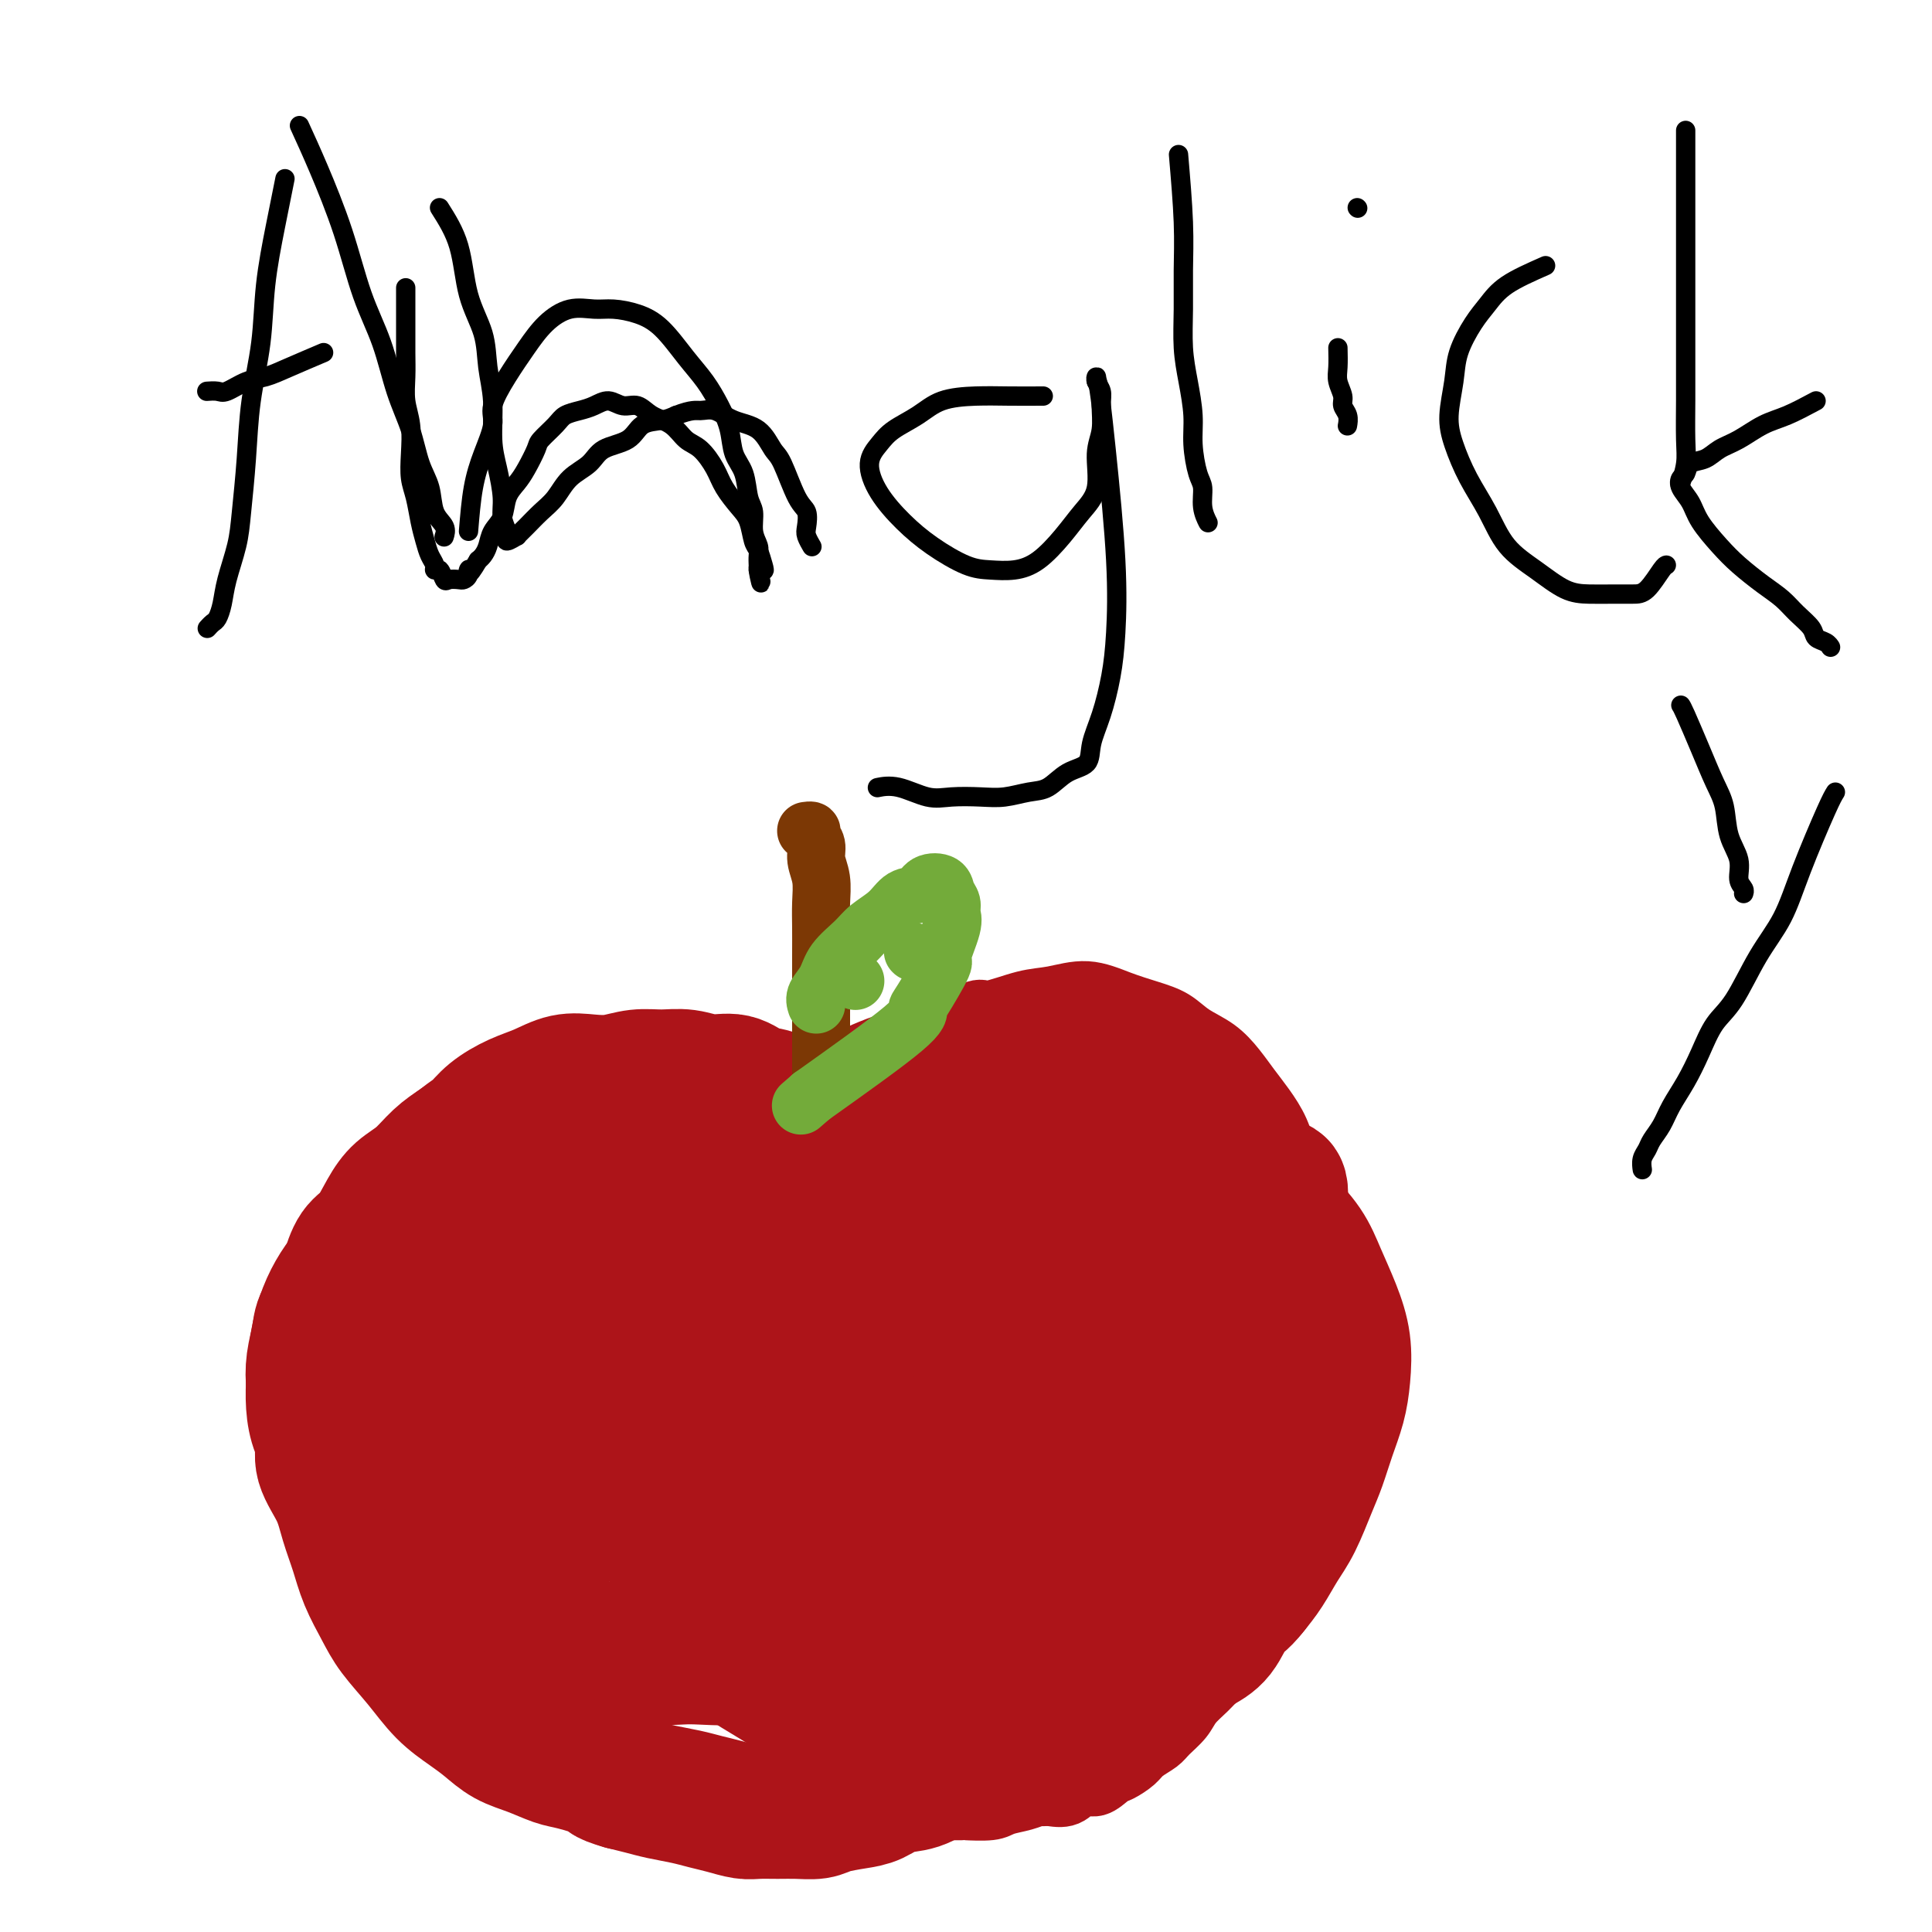
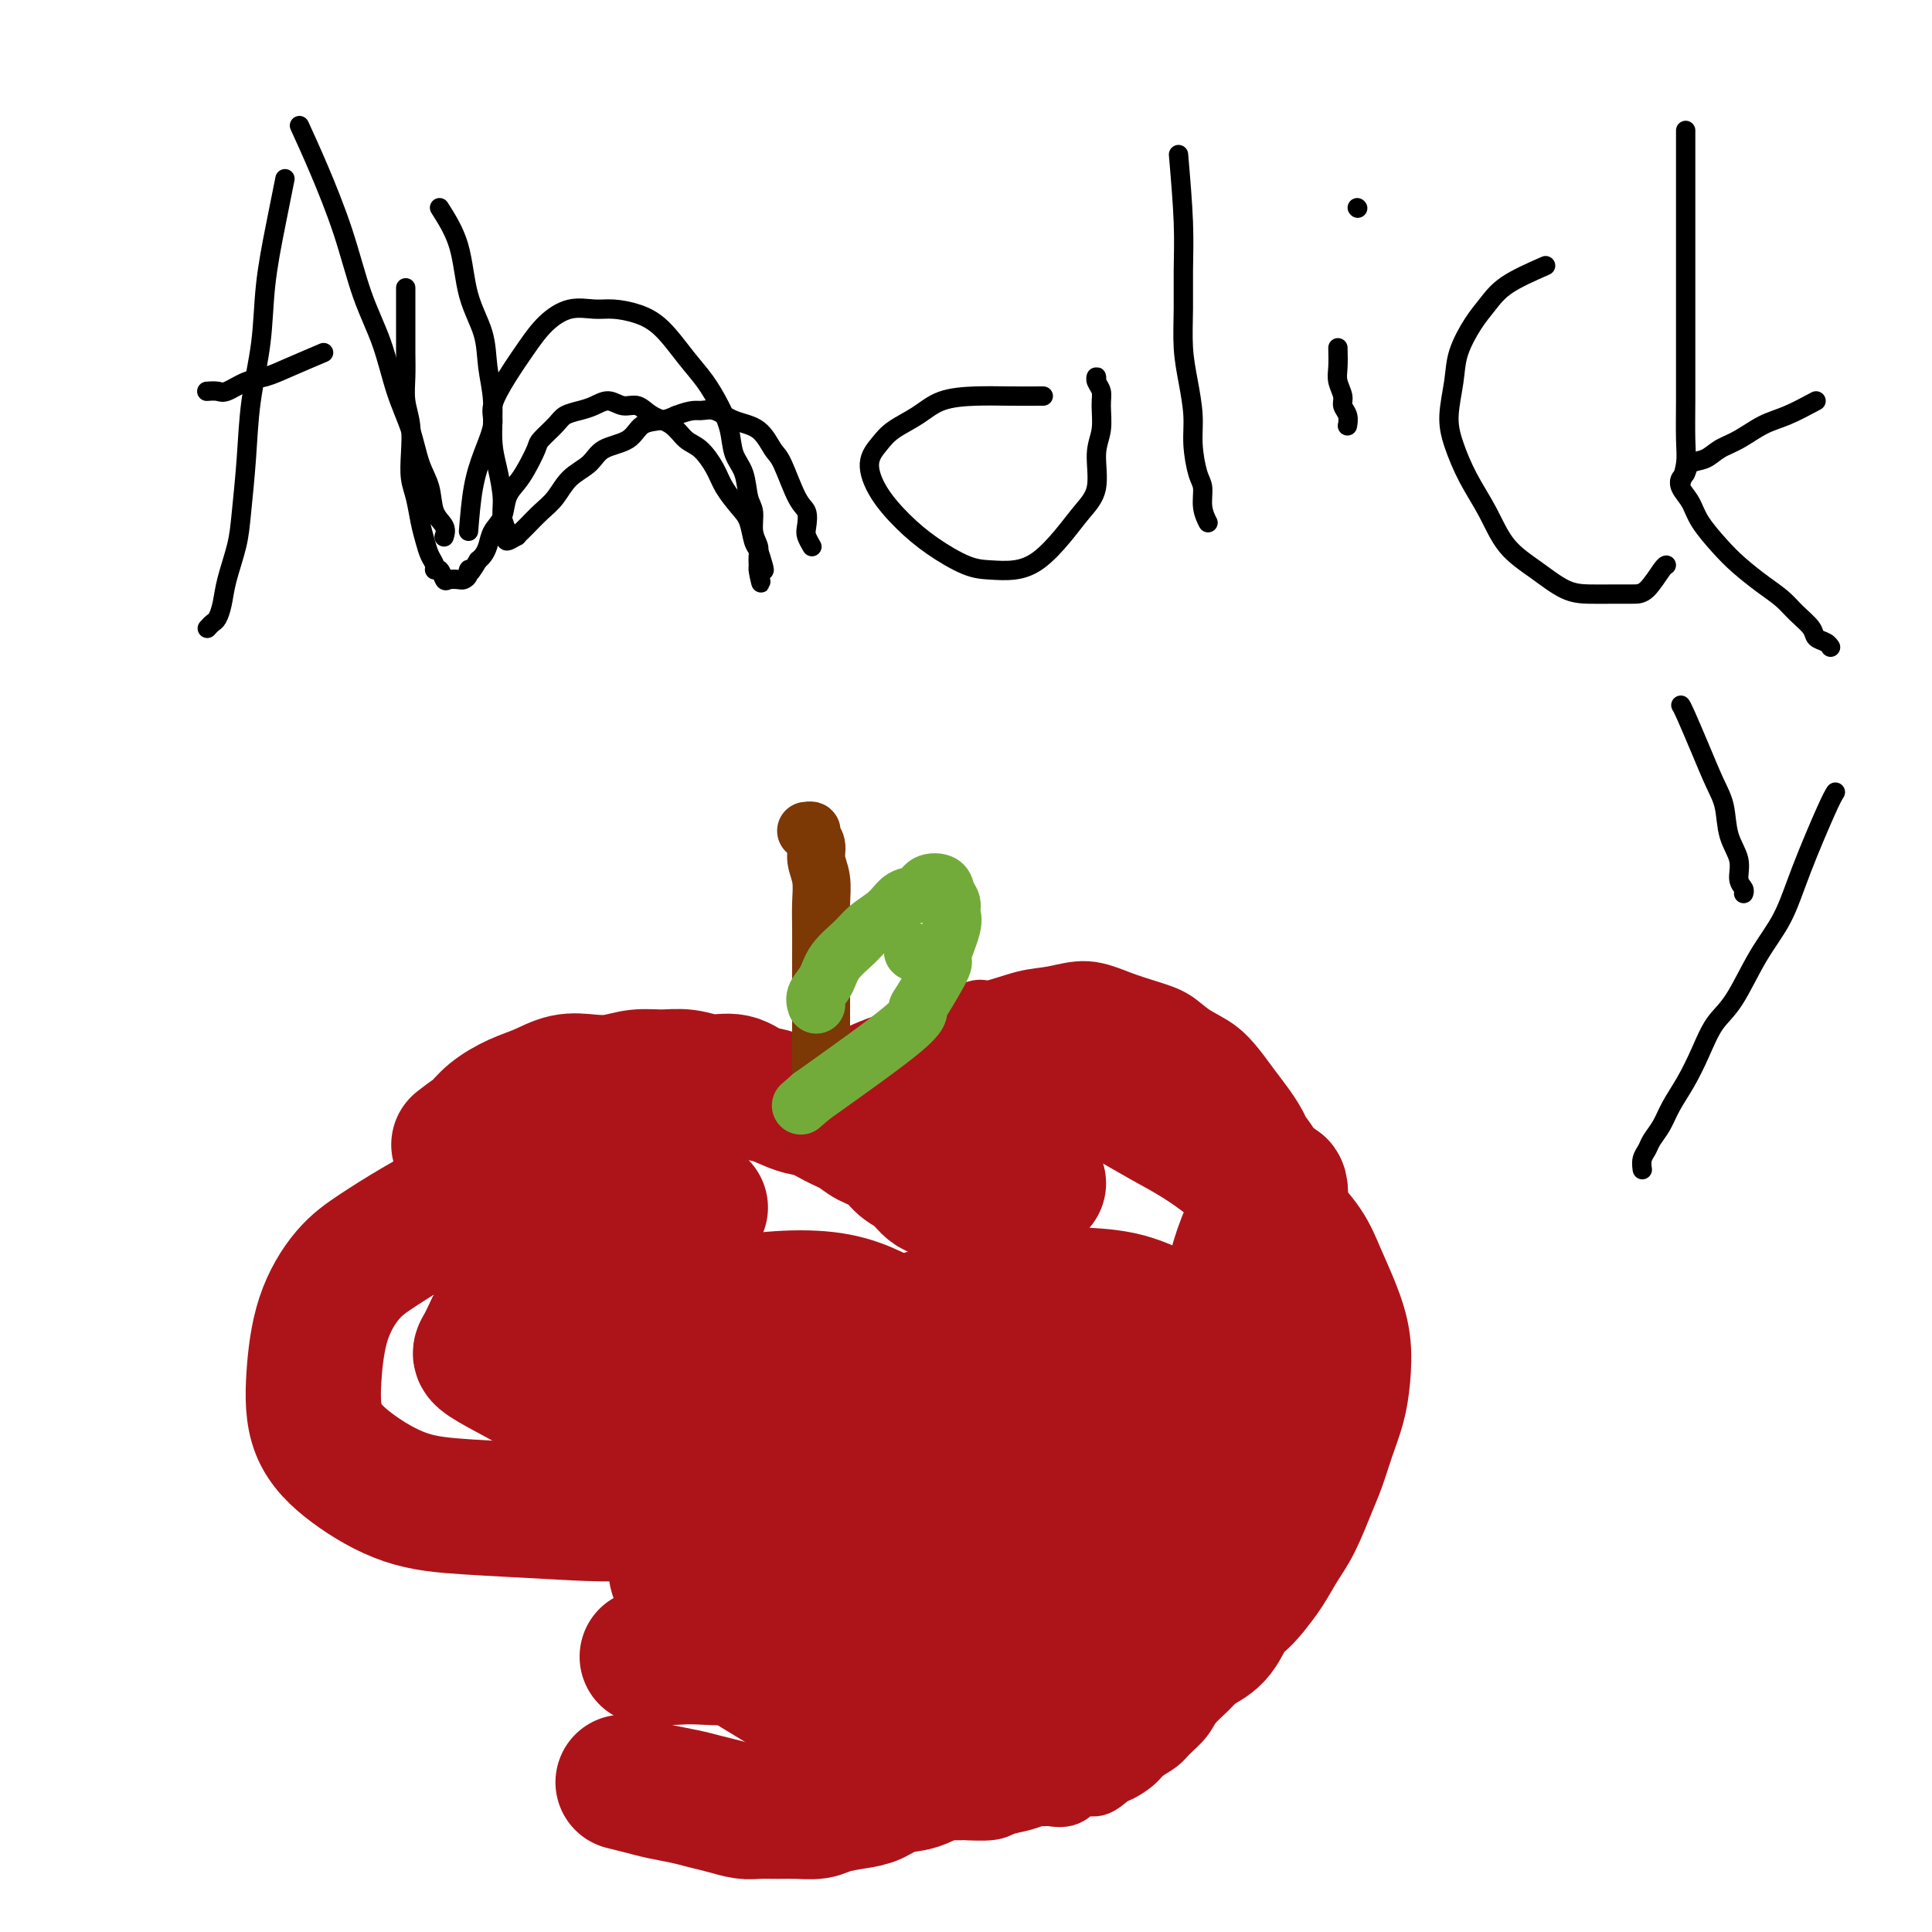
<svg xmlns="http://www.w3.org/2000/svg" viewBox="0 0 400 400" version="1.1">
  <g fill="none" stroke="#AD1419" stroke-width="12" stroke-linecap="round" stroke-linejoin="round">
-     <path d="M177,229c1.717,-2.082 3.434,-4.163 5,-6c1.566,-1.837 2.982,-3.429 5,-5c2.018,-1.571 4.640,-3.121 6,-4c1.360,-0.879 1.460,-1.085 3,-2c1.540,-0.915 4.521,-2.538 6,-3c1.479,-0.462 1.458,0.236 3,0c1.542,-0.236 4.648,-1.406 7,-2c2.352,-0.594 3.949,-0.613 6,-1c2.051,-0.387 4.557,-1.142 7,-1c2.443,0.142 4.824,1.181 7,2c2.176,0.819 4.147,1.419 6,2c1.853,0.581 3.588,1.145 5,2c1.412,0.855 2.503,2.002 4,3c1.497,0.998 3.402,1.847 5,3c1.598,1.153 2.889,2.608 4,4c1.111,1.392 2.044,2.719 3,4c0.956,1.281 1.937,2.517 3,4c1.063,1.483 2.210,3.214 3,5c0.790,1.786 1.225,3.628 2,5c0.775,1.372 1.892,2.274 3,5c1.108,2.726 2.209,7.278 3,10c0.791,2.722 1.274,3.616 2,5c0.726,1.384 1.695,3.257 2,5c0.305,1.743 -0.056,3.355 0,5c0.056,1.645 0.528,3.322 1,5" />
+     <path d="M177,229c1.717,-2.082 3.434,-4.163 5,-6c1.566,-1.837 2.982,-3.429 5,-5c2.018,-1.571 4.640,-3.121 6,-4c1.360,-0.879 1.460,-1.085 3,-2c1.540,-0.915 4.521,-2.538 6,-3c1.479,-0.462 1.458,0.236 3,0c1.542,-0.236 4.648,-1.406 7,-2c2.352,-0.594 3.949,-0.613 6,-1c2.051,-0.387 4.557,-1.142 7,-1c2.443,0.142 4.824,1.181 7,2c2.176,0.819 4.147,1.419 6,2c1.853,0.581 3.588,1.145 5,2c1.412,0.855 2.503,2.002 4,3c1.497,0.998 3.402,1.847 5,3c1.598,1.153 2.889,2.608 4,4c1.111,1.392 2.044,2.719 3,4c0.956,1.281 1.937,2.517 3,4c1.063,1.483 2.210,3.214 3,5c0.775,1.372 1.892,2.274 3,5c1.108,2.726 2.209,7.278 3,10c0.791,2.722 1.274,3.616 2,5c0.726,1.384 1.695,3.257 2,5c0.305,1.743 -0.056,3.355 0,5c0.056,1.645 0.528,3.322 1,5" />
    <path d="M278,274c2.226,7.437 1.291,6.029 1,6c-0.291,-0.029 0.063,1.321 0,4c-0.063,2.679 -0.542,6.688 -1,9c-0.458,2.312 -0.896,2.929 -1,4c-0.104,1.071 0.124,2.596 0,4c-0.124,1.404 -0.600,2.687 -1,4c-0.400,1.313 -0.722,2.657 -1,4c-0.278,1.343 -0.511,2.684 -1,4c-0.489,1.316 -1.233,2.605 -2,4c-0.767,1.395 -1.557,2.894 -2,4c-0.443,1.106 -0.540,1.820 -1,3c-0.460,1.180 -1.282,2.828 -2,4c-0.718,1.172 -1.332,1.868 -2,3c-0.668,1.132 -1.389,2.701 -2,4c-0.611,1.299 -1.111,2.329 -2,3c-0.889,0.671 -2.168,0.984 -3,2c-0.832,1.016 -1.219,2.736 -2,4c-0.781,1.264 -1.956,2.071 -3,3c-1.044,0.929 -1.955,1.978 -3,3c-1.045,1.022 -2.223,2.017 -3,3c-0.777,0.983 -1.151,1.954 -2,3c-0.849,1.046 -2.171,2.168 -3,3c-0.829,0.832 -1.166,1.373 -2,2c-0.834,0.627 -2.166,1.339 -3,2c-0.834,0.661 -1.171,1.271 -2,2c-0.829,0.729 -2.150,1.576 -3,2c-0.850,0.424 -1.231,0.426 -2,1c-0.769,0.574 -1.928,1.721 -3,2c-1.072,0.279 -2.058,-0.309 -3,0c-0.942,0.309 -1.841,1.517 -3,2c-1.159,0.483 -2.580,0.242 -4,0" />
    <path d="M217,372c-1.876,0.261 -1.565,-0.088 -2,0c-0.435,0.088 -1.617,0.612 -3,1c-1.383,0.388 -2.969,0.640 -4,1c-1.031,0.360 -1.507,0.829 -3,1c-1.493,0.171 -4.003,0.046 -5,0c-0.997,-0.046 -0.479,-0.012 -1,0c-0.521,0.012 -2.080,0.003 -3,0c-0.920,-0.003 -1.202,0.000 -2,0c-0.798,-0.000 -2.112,-0.004 -3,0c-0.888,0.004 -1.348,0.015 -2,0c-0.652,-0.015 -1.494,-0.056 -2,0c-0.506,0.056 -0.675,0.207 -1,0c-0.325,-0.207 -0.807,-0.774 -1,-1c-0.193,-0.226 -0.096,-0.113 0,0" />
  </g>
  <g fill="none" stroke="#AD1419" stroke-width="28" stroke-linecap="round" stroke-linejoin="round">
    <path d="M174,229c2.497,-1.350 4.995,-2.699 8,-4c3.005,-1.301 6.518,-2.553 10,-3c3.482,-0.447 6.932,-0.087 10,0c3.068,0.087 5.753,-0.098 8,0c2.247,0.098 4.055,0.478 7,1c2.945,0.522 7.028,1.184 10,2c2.972,0.816 4.832,1.784 7,3c2.168,1.216 4.644,2.680 7,4c2.356,1.320 4.591,2.498 7,4c2.409,1.502 4.990,3.330 7,5c2.010,1.670 3.448,3.183 5,5c1.552,1.817 3.218,3.940 5,6c1.782,2.060 3.679,4.058 5,6c1.321,1.942 2.064,3.827 3,6c0.936,2.173 2.063,4.635 3,7c0.937,2.365 1.685,4.635 2,7c0.315,2.365 0.199,4.825 0,7c-0.199,2.175 -0.479,4.066 -1,6c-0.521,1.934 -1.283,3.913 -2,6c-0.717,2.087 -1.388,4.284 -2,6c-0.612,1.716 -1.164,2.952 -2,5c-0.836,2.048 -1.956,4.910 -3,7c-1.044,2.090 -2.012,3.409 -3,5c-0.988,1.591 -1.997,3.455 -3,5c-1.003,1.545 -2.002,2.773 -3,4" />
    <path d="M259,329c-2.167,2.808 -3.086,2.829 -4,4c-0.914,1.171 -1.825,3.492 -3,5c-1.175,1.508 -2.614,2.204 -4,3c-1.386,0.796 -2.720,1.693 -4,3c-1.280,1.307 -2.508,3.025 -4,4c-1.492,0.975 -3.248,1.207 -5,2c-1.752,0.793 -3.500,2.148 -5,3c-1.500,0.852 -2.753,1.201 -4,2c-1.247,0.799 -2.487,2.048 -4,3c-1.513,0.952 -3.299,1.608 -5,2c-1.701,0.392 -3.318,0.520 -5,1c-1.682,0.480 -3.428,1.313 -5,2c-1.572,0.687 -2.969,1.230 -5,2c-2.031,0.770 -4.696,1.768 -6,2c-1.304,0.232 -1.246,-0.303 -2,0c-0.754,0.303 -2.320,1.443 -4,2c-1.680,0.557 -3.474,0.531 -5,1c-1.526,0.469 -2.785,1.432 -4,2c-1.215,0.568 -2.386,0.741 -4,1c-1.614,0.259 -3.671,0.605 -5,1c-1.329,0.395 -1.930,0.839 -3,1c-1.070,0.161 -2.610,0.040 -4,0c-1.390,-0.040 -2.630,0.000 -4,0c-1.370,-0.000 -2.872,-0.042 -4,0c-1.128,0.042 -1.883,0.166 -3,0c-1.117,-0.166 -2.595,-0.622 -4,-1c-1.405,-0.378 -2.738,-0.679 -4,-1c-1.262,-0.321 -2.452,-0.663 -4,-1c-1.548,-0.337 -3.455,-0.668 -5,-1c-1.545,-0.332 -2.727,-0.666 -4,-1c-1.273,-0.334 -2.636,-0.667 -4,-1" />
-     <path d="M129,369c-4.457,-1.269 -3.101,-1.441 -4,-2c-0.899,-0.559 -4.053,-1.504 -6,-2c-1.947,-0.496 -2.687,-0.544 -4,-1c-1.313,-0.456 -3.200,-1.320 -5,-2c-1.800,-0.680 -3.512,-1.177 -5,-2c-1.488,-0.823 -2.751,-1.973 -4,-3c-1.249,-1.027 -2.483,-1.932 -4,-3c-1.517,-1.068 -3.316,-2.300 -5,-4c-1.684,-1.700 -3.252,-3.867 -5,-6c-1.748,-2.133 -3.676,-4.232 -5,-6c-1.324,-1.768 -2.044,-3.206 -3,-5c-0.956,-1.794 -2.149,-3.946 -3,-6c-0.851,-2.054 -1.362,-4.010 -2,-6c-0.638,-1.990 -1.403,-4.012 -2,-6c-0.597,-1.988 -1.025,-3.941 -2,-6c-0.975,-2.059 -2.497,-4.223 -3,-6c-0.503,-1.777 0.012,-3.168 0,-5c-0.012,-1.832 -0.552,-4.107 -1,-6c-0.448,-1.893 -0.804,-3.404 -1,-5c-0.196,-1.596 -0.232,-3.275 0,-5c0.232,-1.725 0.733,-3.495 1,-5c0.267,-1.505 0.301,-2.747 1,-4c0.699,-1.253 2.063,-2.519 3,-4c0.937,-1.481 1.446,-3.176 2,-5c0.554,-1.824 1.151,-3.775 2,-5c0.849,-1.225 1.948,-1.724 3,-3c1.052,-1.276 2.055,-3.328 3,-5c0.945,-1.672 1.831,-2.964 3,-4c1.169,-1.036 2.623,-1.817 4,-3c1.377,-1.183 2.679,-2.766 4,-4c1.321,-1.234 2.660,-2.117 4,-3" />
    <path d="M95,237c2.644,-2.087 3.256,-2.304 4,-3c0.744,-0.696 1.622,-1.871 3,-3c1.378,-1.129 3.256,-2.210 5,-3c1.744,-0.790 3.354,-1.287 5,-2c1.646,-0.713 3.328,-1.641 5,-2c1.672,-0.359 3.335,-0.150 5,0c1.665,0.150 3.333,0.241 5,0c1.667,-0.241 3.334,-0.812 5,-1c1.666,-0.188 3.330,0.009 5,0c1.670,-0.009 3.344,-0.225 5,0c1.656,0.225 3.293,0.890 5,1c1.707,0.110 3.485,-0.336 5,0c1.515,0.336 2.768,1.455 4,2c1.232,0.545 2.445,0.516 4,1c1.555,0.484 3.454,1.481 5,2c1.546,0.519 2.738,0.561 4,1c1.262,0.439 2.592,1.277 4,2c1.408,0.723 2.894,1.333 4,2c1.106,0.667 1.832,1.391 3,2c1.168,0.609 2.777,1.103 4,2c1.223,0.897 2.061,2.195 3,3c0.939,0.805 1.980,1.115 3,2c1.020,0.885 2.021,2.343 3,3c0.979,0.657 1.938,0.513 3,1c1.062,0.487 2.227,1.606 3,2c0.773,0.394 1.155,0.064 2,0c0.845,-0.064 2.155,0.137 3,0c0.845,-0.137 1.227,-0.614 2,-1c0.773,-0.386 1.939,-0.681 3,-1c1.061,-0.319 2.017,-0.663 3,-1c0.983,-0.337 1.991,-0.669 3,-1" />
-     <path d="M215,245c3.371,-0.884 3.797,-1.093 5,-1c1.203,0.093 3.183,0.489 5,1c1.817,0.511 3.471,1.136 5,2c1.529,0.864 2.933,1.968 4,3c1.067,1.032 1.798,1.994 3,4c1.202,2.006 2.876,5.056 4,8c1.124,2.944 1.699,5.781 2,9c0.301,3.219 0.330,6.820 0,10c-0.330,3.180 -1.017,5.937 -2,9c-0.983,3.063 -2.260,6.430 -4,10c-1.740,3.570 -3.942,7.341 -7,11c-3.058,3.659 -6.974,7.205 -10,10c-3.026,2.795 -5.164,4.839 -9,7c-3.836,2.161 -9.372,4.441 -14,6c-4.628,1.559 -8.350,2.398 -12,3c-3.650,0.602 -7.228,0.966 -11,1c-3.772,0.034 -7.739,-0.261 -11,-1c-3.261,-0.739 -5.815,-1.920 -9,-4c-3.185,-2.080 -7.002,-5.058 -9,-8c-1.998,-2.942 -2.178,-5.849 -3,-9c-0.822,-3.151 -2.287,-6.546 0,-13c2.287,-6.454 8.327,-15.969 15,-22c6.673,-6.031 13.979,-8.580 20,-10c6.021,-1.420 10.756,-1.710 16,-1c5.244,0.710 10.995,2.422 16,4c5.005,1.578 9.263,3.023 13,5c3.737,1.977 6.955,4.486 10,7c3.045,2.514 5.919,5.035 8,7c2.081,1.965 3.368,3.375 4,5c0.632,1.625 0.609,3.464 0,5c-0.609,1.536 -1.805,2.768 -3,4" />
    <path d="M241,307c-0.216,1.834 0.745,1.918 -6,4c-6.745,2.082 -21.196,6.162 -28,8c-6.804,1.838 -5.962,1.434 -10,2c-4.038,0.566 -12.957,2.101 -20,2c-7.043,-0.101 -12.209,-1.840 -17,-3c-4.791,-1.160 -9.207,-1.742 -13,-3c-3.793,-1.258 -6.962,-3.193 -10,-5c-3.038,-1.807 -5.944,-3.484 -8,-6c-2.056,-2.516 -3.261,-5.869 -4,-9c-0.739,-3.131 -1.011,-6.040 0,-9c1.011,-2.960 3.305,-5.973 7,-9c3.695,-3.027 8.789,-6.069 16,-8c7.211,-1.931 16.538,-2.751 23,-2c6.462,0.751 10.059,3.074 14,5c3.941,1.926 8.225,3.455 12,5c3.775,1.545 7.042,3.106 10,5c2.958,1.894 5.609,4.120 8,6c2.391,1.880 4.522,3.413 6,5c1.478,1.587 2.302,3.227 3,5c0.698,1.773 1.268,3.677 0,5c-1.268,1.323 -4.376,2.063 -7,3c-2.624,0.937 -4.764,2.069 -11,2c-6.236,-0.069 -16.567,-1.341 -26,-2c-9.433,-0.659 -17.967,-0.707 -25,-2c-7.033,-1.293 -12.565,-3.831 -18,-6c-5.435,-2.169 -10.775,-3.969 -15,-6c-4.225,-2.031 -7.337,-4.293 -10,-6c-2.663,-1.707 -4.879,-2.860 -7,-4c-2.121,-1.140 -4.148,-2.269 -5,-3c-0.852,-0.731 -0.529,-1.066 0,-2c0.529,-0.934 1.265,-2.467 2,-4" />
    <path d="M102,275c1.169,-1.652 3.090,-2.782 8,-4c4.910,-1.218 12.808,-2.525 20,-3c7.192,-0.475 13.677,-0.120 23,1c9.323,1.120 21.484,3.004 27,4c5.516,0.996 4.386,1.105 6,2c1.614,0.895 5.971,2.578 9,4c3.029,1.422 4.730,2.585 6,4c1.270,1.415 2.109,3.084 4,4c1.891,0.916 4.833,1.080 0,4c-4.833,2.920 -17.442,8.597 -27,12c-9.558,3.403 -16.064,4.530 -23,6c-6.936,1.470 -14.302,3.281 -21,4c-6.698,0.719 -12.726,0.347 -19,0c-6.274,-0.347 -12.792,-0.667 -18,-1c-5.208,-0.333 -9.105,-0.679 -13,-2c-3.895,-1.321 -7.790,-3.616 -11,-6c-3.210,-2.384 -5.737,-4.856 -7,-8c-1.263,-3.144 -1.262,-6.958 -1,-11c0.262,-4.042 0.785,-8.311 2,-12c1.215,-3.689 3.123,-6.799 5,-9c1.877,-2.201 3.723,-3.493 6,-5c2.277,-1.507 4.984,-3.227 8,-5c3.016,-1.773 6.340,-3.597 9,-5c2.660,-1.403 4.655,-2.384 7,-3c2.345,-0.616 5.040,-0.867 8,-1c2.960,-0.133 6.185,-0.149 9,0c2.815,0.149 5.219,0.463 8,1c2.781,0.537 5.937,1.296 9,2c3.063,0.704 6.031,1.352 9,2" />
-     <path d="M145,250c6.576,0.940 5.516,0.789 7,1c1.484,0.211 5.513,0.785 8,1c2.487,0.215 3.431,0.073 5,0c1.569,-0.073 3.764,-0.076 6,0c2.236,0.076 4.513,0.232 6,0c1.487,-0.232 2.183,-0.853 3,-1c0.817,-0.147 1.754,0.179 2,0c0.246,-0.179 -0.200,-0.865 -1,-1c-0.800,-0.135 -1.954,0.279 -4,0c-2.046,-0.279 -4.985,-1.251 -10,-2c-5.015,-0.749 -12.108,-1.277 -19,-1c-6.892,0.277 -13.585,1.357 -19,2c-5.415,0.643 -9.552,0.850 -14,1c-4.448,0.150 -9.209,0.244 -13,1c-3.791,0.756 -6.614,2.173 -9,3c-2.386,0.827 -4.336,1.062 -6,2c-1.664,0.938 -3.042,2.579 -4,4c-0.958,1.421 -1.496,2.622 -2,4c-0.504,1.378 -0.974,2.935 -1,5c-0.026,2.065 0.393,4.639 1,7c0.607,2.361 1.403,4.508 2,7c0.597,2.492 0.994,5.327 2,8c1.006,2.673 2.621,5.183 4,8c1.379,2.817 2.522,5.942 4,9c1.478,3.058 3.290,6.048 5,9c1.710,2.952 3.318,5.866 5,8c1.682,2.134 3.437,3.489 5,5c1.563,1.511 2.934,3.178 5,5c2.066,1.822 4.825,3.798 7,5c2.175,1.202 3.764,1.629 6,2c2.236,0.371 5.118,0.685 8,1" />
    <path d="M134,343c3.717,0.425 6.010,-0.011 9,0c2.990,0.011 6.676,0.469 10,0c3.324,-0.469 6.285,-1.863 10,-3c3.715,-1.137 8.184,-2.015 12,-3c3.816,-0.985 6.980,-2.077 11,-4c4.020,-1.923 8.896,-4.677 14,-8c5.104,-3.323 10.437,-7.216 15,-11c4.563,-3.784 8.356,-7.459 13,-12c4.644,-4.541 10.140,-9.948 14,-14c3.860,-4.052 6.085,-6.750 8,-9c1.915,-2.250 3.522,-4.051 5,-6c1.478,-1.949 2.827,-4.046 4,-6c1.173,-1.954 2.169,-3.766 3,-6c0.831,-2.234 1.499,-4.890 2,-7c0.501,-2.110 0.837,-3.674 1,-5c0.163,-1.326 0.153,-2.415 0,-3c-0.153,-0.585 -0.449,-0.667 -1,0c-0.551,0.667 -1.358,2.082 -2,3c-0.642,0.918 -1.121,1.337 -2,3c-0.879,1.663 -2.159,4.568 -3,7c-0.841,2.432 -1.244,4.390 -3,10c-1.756,5.610 -4.866,14.871 -7,22c-2.134,7.129 -3.294,12.126 -5,17c-1.706,4.874 -3.959,9.626 -6,14c-2.041,4.374 -3.871,8.370 -6,12c-2.129,3.630 -4.558,6.893 -7,10c-2.442,3.107 -4.897,6.056 -8,8c-3.103,1.944 -6.852,2.882 -10,4c-3.148,1.118 -5.694,2.416 -9,3c-3.306,0.584 -7.373,0.452 -11,0c-3.627,-0.452 -6.813,-1.226 -10,-2" />
    <path d="M175,357c-4.942,-1.326 -6.796,-3.642 -10,-6c-3.204,-2.358 -7.759,-4.759 -11,-7c-3.241,-2.241 -5.167,-4.321 -7,-7c-1.833,-2.679 -3.572,-5.956 -5,-8c-1.428,-2.044 -2.545,-2.854 -2,-7c0.545,-4.146 2.753,-11.627 5,-16c2.247,-4.373 4.533,-5.638 7,-8c2.467,-2.362 5.114,-5.820 11,-10c5.886,-4.180 15.012,-9.080 21,-12c5.988,-2.920 8.837,-3.860 13,-5c4.163,-1.140 9.638,-2.482 14,-3c4.362,-0.518 7.611,-0.213 11,0c3.389,0.213 6.919,0.335 10,1c3.081,0.665 5.712,1.872 8,3c2.288,1.128 4.232,2.178 6,4c1.768,1.822 3.359,4.416 4,7c0.641,2.584 0.331,5.157 0,8c-0.331,2.843 -0.684,5.956 -3,10c-2.316,4.044 -6.597,9.018 -12,14c-5.403,4.982 -11.929,9.971 -18,13c-6.071,3.029 -11.687,4.097 -17,5c-5.313,0.903 -10.323,1.640 -15,2c-4.677,0.360 -9.022,0.345 -13,0c-3.978,-0.345 -7.589,-1.018 -11,-2c-3.411,-0.982 -6.623,-2.273 -9,-3c-2.377,-0.727 -3.920,-0.890 -5,-2c-1.080,-1.110 -1.695,-3.168 -2,-5c-0.305,-1.832 -0.298,-3.440 0,-5c0.298,-1.560 0.888,-3.074 3,-5c2.112,-1.926 5.746,-4.265 9,-6c3.254,-1.735 6.127,-2.868 9,-4" />
    <path d="M166,303c4.414,-2.161 6.448,-2.562 11,-3c4.552,-0.438 11.623,-0.911 15,-1c3.377,-0.089 3.060,0.208 5,1c1.940,0.792 6.139,2.080 9,3c2.861,0.920 4.385,1.473 6,2c1.615,0.527 3.319,1.026 5,2c1.681,0.974 3.337,2.421 4,3c0.663,0.579 0.331,0.289 0,0" />
  </g>
  <g fill="none" stroke="#7C3805" stroke-width="12" stroke-linecap="round" stroke-linejoin="round">
    <path d="M170,222c-0.000,-2.821 -0.000,-5.643 0,-8c0.000,-2.357 0.001,-4.251 0,-7c-0.001,-2.749 -0.004,-6.353 0,-9c0.004,-2.647 0.016,-4.337 0,-6c-0.016,-1.663 -0.061,-3.300 0,-5c0.061,-1.700 0.228,-3.465 0,-5c-0.228,-1.535 -0.849,-2.842 -1,-4c-0.151,-1.158 0.170,-2.167 0,-3c-0.170,-0.833 -0.830,-1.491 -1,-2c-0.170,-0.509 0.150,-0.868 0,-1c-0.150,-0.132 -0.771,-0.035 -1,0c-0.229,0.035 -0.065,0.010 0,0c0.065,-0.010 0.033,-0.005 0,0" />
  </g>
  <g fill="none" stroke="#73AB3A" stroke-width="12" stroke-linecap="round" stroke-linejoin="round">
    <path d="M169,208c-0.194,-0.600 -0.388,-1.199 0,-2c0.388,-0.801 1.356,-1.803 2,-3c0.644,-1.197 0.962,-2.591 2,-4c1.038,-1.409 2.796,-2.835 4,-4c1.204,-1.165 1.854,-2.071 3,-3c1.146,-0.929 2.787,-1.883 4,-3c1.213,-1.117 1.998,-2.399 3,-3c1.002,-0.601 2.220,-0.523 3,-1c0.780,-0.477 1.123,-1.509 2,-2c0.877,-0.491 2.290,-0.442 3,0c0.710,0.442 0.718,1.275 1,2c0.282,0.725 0.840,1.340 1,2c0.160,0.660 -0.076,1.364 0,2c0.076,0.636 0.464,1.202 0,3c-0.464,1.798 -1.782,4.826 -2,6c-0.218,1.174 0.663,0.494 0,2c-0.663,1.506 -2.868,5.197 -4,7c-1.132,1.803 -1.189,1.716 -1,2c0.189,0.284 0.626,0.938 -3,4c-3.626,3.062 -11.313,8.531 -19,14" />
    <path d="M168,227c-3.833,3.333 -1.917,1.667 0,0" />
    <path d="M189,197c0.000,0.000 0.100,0.100 0.1,0.1" />
-     <path d="M177,203c0.000,0.000 0.100,0.100 0.1,0.1" />
  </g>
  <g fill="none" stroke="#000000" stroke-width="4" stroke-linecap="round" stroke-linejoin="round">
    <path d="M59,37c-0.635,3.155 -1.269,6.309 -2,10c-0.731,3.691 -1.558,7.917 -2,12c-0.442,4.083 -0.499,8.021 -1,12c-0.501,3.979 -1.448,7.999 -2,12c-0.552,4.001 -0.711,7.984 -1,12c-0.289,4.016 -0.707,8.064 -1,11c-0.293,2.936 -0.459,4.761 -1,7c-0.541,2.239 -1.455,4.891 -2,7c-0.545,2.109 -0.721,3.676 -1,5c-0.279,1.324 -0.663,2.407 -1,3c-0.337,0.593 -0.629,0.698 -1,1c-0.371,0.302 -0.820,0.801 -1,1c-0.180,0.199 -0.090,0.100 0,0" />
    <path d="M62,26c1.218,2.663 2.436,5.326 4,9c1.564,3.674 3.472,8.360 5,13c1.528,4.640 2.674,9.234 4,13c1.326,3.766 2.832,6.704 4,10c1.168,3.296 1.999,6.948 3,10c1.001,3.052 2.171,5.503 3,8c0.829,2.497 1.318,5.041 2,7c0.682,1.959 1.556,3.334 2,5c0.444,1.666 0.459,3.622 1,5c0.541,1.378 1.607,2.179 2,3c0.393,0.821 0.112,1.663 0,2c-0.112,0.337 -0.056,0.168 0,0" />
    <path d="M67,73c-2.484,1.056 -4.969,2.111 -7,3c-2.031,0.889 -3.609,1.611 -5,2c-1.391,0.389 -2.594,0.444 -4,1c-1.406,0.556 -3.016,1.613 -4,2c-0.984,0.387 -1.342,0.104 -2,0c-0.658,-0.104 -1.617,-0.030 -2,0c-0.383,0.030 -0.192,0.015 0,0" />
    <path d="M91,43c1.549,2.446 3.099,4.892 4,8c0.901,3.108 1.155,6.879 2,10c0.845,3.121 2.282,5.592 3,8c0.718,2.408 0.718,4.752 1,7c0.282,2.248 0.845,4.401 1,7c0.155,2.599 -0.098,5.646 0,8c0.098,2.354 0.549,4.017 1,6c0.451,1.983 0.903,4.288 1,6c0.097,1.712 -0.162,2.833 0,4c0.162,1.167 0.746,2.381 1,3c0.254,0.619 0.178,0.644 0,1c-0.178,0.356 -0.459,1.043 0,1c0.459,-0.043 1.659,-0.814 2,-1c0.341,-0.186 -0.178,0.214 0,0c0.178,-0.214 1.052,-1.043 2,-2c0.948,-0.957 1.970,-2.042 3,-3c1.030,-0.958 2.068,-1.788 3,-3c0.932,-1.212 1.756,-2.804 3,-4c1.244,-1.196 2.906,-1.994 4,-3c1.094,-1.006 1.619,-2.220 3,-3c1.381,-0.780 3.618,-1.127 5,-2c1.382,-0.873 1.911,-2.274 3,-3c1.089,-0.726 2.740,-0.779 4,-1c1.260,-0.221 2.130,-0.611 3,-1" />
    <path d="M140,86c3.317,-1.281 4.110,-0.985 5,-1c0.890,-0.015 1.875,-0.343 3,0c1.125,0.343 2.388,1.356 4,2c1.612,0.644 3.574,0.920 5,2c1.426,1.080 2.316,2.965 3,4c0.684,1.035 1.163,1.221 2,3c0.837,1.779 2.032,5.150 3,7c0.968,1.850 1.709,2.181 2,3c0.291,0.819 0.130,2.128 0,3c-0.130,0.872 -0.231,1.306 0,2c0.231,0.694 0.793,1.648 1,2c0.207,0.352 0.059,0.100 0,0c-0.059,-0.100 -0.030,-0.050 0,0" />
    <path d="M97,110c0.262,-3.171 0.523,-6.342 1,-9c0.477,-2.658 1.169,-4.804 2,-7c0.831,-2.196 1.799,-4.443 2,-6c0.201,-1.557 -0.366,-2.425 0,-4c0.366,-1.575 1.665,-3.858 3,-6c1.335,-2.142 2.705,-4.144 4,-6c1.295,-1.856 2.516,-3.567 4,-5c1.484,-1.433 3.232,-2.588 5,-3c1.768,-0.412 3.557,-0.081 5,0c1.443,0.081 2.539,-0.086 4,0c1.461,0.086 3.287,0.427 5,1c1.713,0.573 3.314,1.380 5,3c1.686,1.620 3.459,4.054 5,6c1.541,1.946 2.851,3.404 4,5c1.149,1.596 2.139,3.330 3,5c0.861,1.670 1.594,3.275 2,5c0.406,1.725 0.486,3.571 1,5c0.514,1.429 1.462,2.441 2,4c0.538,1.559 0.666,3.663 1,5c0.334,1.337 0.874,1.906 1,3c0.126,1.094 -0.162,2.713 0,4c0.162,1.287 0.775,2.242 1,3c0.225,0.758 0.060,1.319 0,2c-0.060,0.681 -0.017,1.480 0,2c0.017,0.520 0.009,0.760 0,1" />
    <path d="M157,118c1.180,5.255 0.131,1.394 0,0c-0.131,-1.394 0.656,-0.320 1,0c0.344,0.320 0.245,-0.115 0,-1c-0.245,-0.885 -0.636,-2.221 -1,-3c-0.364,-0.779 -0.702,-1.001 -1,-2c-0.298,-0.999 -0.558,-2.775 -1,-4c-0.442,-1.225 -1.066,-1.899 -2,-3c-0.934,-1.101 -2.177,-2.631 -3,-4c-0.823,-1.369 -1.224,-2.579 -2,-4c-0.776,-1.421 -1.926,-3.054 -3,-4c-1.074,-0.946 -2.072,-1.205 -3,-2c-0.928,-0.795 -1.784,-2.127 -3,-3c-1.216,-0.873 -2.790,-1.289 -4,-2c-1.210,-0.711 -2.056,-1.718 -3,-2c-0.944,-0.282 -1.986,0.162 -3,0c-1.014,-0.162 -1.999,-0.928 -3,-1c-1.001,-0.072 -2.016,0.551 -3,1c-0.984,0.449 -1.936,0.723 -3,1c-1.064,0.277 -2.238,0.556 -3,1c-0.762,0.444 -1.110,1.053 -2,2c-0.890,0.947 -2.323,2.234 -3,3c-0.677,0.766 -0.600,1.013 -1,2c-0.400,0.987 -1.277,2.714 -2,4c-0.723,1.286 -1.293,2.130 -2,3c-0.707,0.870 -1.551,1.767 -2,3c-0.449,1.233 -0.501,2.803 -1,4c-0.499,1.197 -1.443,2.022 -2,3c-0.557,0.978 -0.727,2.109 -1,3c-0.273,0.891 -0.649,1.540 -1,2c-0.351,0.460 -0.675,0.730 -1,1" />
    <path d="M99,116c-2.478,4.276 -2.173,2.466 -2,2c0.173,-0.466 0.215,0.413 0,1c-0.215,0.587 -0.687,0.882 -1,1c-0.313,0.118 -0.466,0.061 -1,0c-0.534,-0.061 -1.449,-0.124 -2,0c-0.551,0.124 -0.739,0.434 -1,0c-0.261,-0.434 -0.595,-1.613 -1,-2c-0.405,-0.387 -0.882,0.019 -1,0c-0.118,-0.019 0.123,-0.462 0,-1c-0.123,-0.538 -0.611,-1.171 -1,-2c-0.389,-0.829 -0.679,-1.854 -1,-3c-0.321,-1.146 -0.673,-2.413 -1,-4c-0.327,-1.587 -0.627,-3.494 -1,-5c-0.373,-1.506 -0.818,-2.611 -1,-4c-0.182,-1.389 -0.101,-3.063 0,-5c0.101,-1.937 0.223,-4.139 0,-6c-0.223,-1.861 -0.792,-3.382 -1,-5c-0.208,-1.618 -0.056,-3.334 0,-5c0.056,-1.666 0.015,-3.281 0,-5c-0.015,-1.719 -0.004,-3.543 0,-5c0.004,-1.457 0.001,-2.546 0,-4c-0.001,-1.454 -0.000,-3.273 0,-4c0.000,-0.727 0.000,-0.364 0,0" />
    <path d="M216,82c-2.347,0.011 -4.694,0.022 -7,0c-2.306,-0.022 -4.571,-0.078 -7,0c-2.429,0.078 -5.024,0.290 -7,1c-1.976,0.710 -3.335,1.917 -5,3c-1.665,1.083 -3.637,2.042 -5,3c-1.363,0.958 -2.118,1.914 -3,3c-0.882,1.086 -1.892,2.301 -2,4c-0.108,1.699 0.686,3.881 2,6c1.314,2.119 3.148,4.177 5,6c1.852,1.823 3.723,3.413 6,5c2.277,1.587 4.962,3.171 7,4c2.038,0.829 3.430,0.904 5,1c1.570,0.096 3.318,0.213 5,0c1.682,-0.213 3.297,-0.755 5,-2c1.703,-1.245 3.493,-3.192 5,-5c1.507,-1.808 2.729,-3.478 4,-5c1.271,-1.522 2.590,-2.897 3,-5c0.410,-2.103 -0.090,-4.934 0,-7c0.090,-2.066 0.770,-3.367 1,-5c0.230,-1.633 0.009,-3.598 0,-5c-0.009,-1.402 0.193,-2.242 0,-3c-0.193,-0.758 -0.783,-1.435 -1,-2c-0.217,-0.565 -0.062,-1.019 0,-1c0.062,0.019 0.031,0.509 0,1" />
-     <path d="M227,79c0.334,-1.416 1.170,6.045 2,14c0.830,7.955 1.655,16.406 2,23c0.345,6.594 0.211,11.332 0,15c-0.211,3.668 -0.499,6.266 -1,9c-0.501,2.734 -1.214,5.605 -2,8c-0.786,2.395 -1.643,4.315 -2,6c-0.357,1.685 -0.212,3.135 -1,4c-0.788,0.865 -2.508,1.146 -4,2c-1.492,0.854 -2.755,2.281 -4,3c-1.245,0.719 -2.473,0.731 -4,1c-1.527,0.269 -3.352,0.797 -5,1c-1.648,0.203 -3.118,0.083 -5,0c-1.882,-0.083 -4.176,-0.127 -6,0c-1.824,0.127 -3.180,0.426 -5,0c-1.820,-0.426 -4.105,-1.576 -6,-2c-1.895,-0.424 -3.398,-0.121 -4,0c-0.602,0.121 -0.301,0.061 0,0" />
    <path d="M244,32c0.424,4.974 0.848,9.948 1,14c0.152,4.052 0.030,7.181 0,10c-0.030,2.819 0.030,5.329 0,8c-0.030,2.671 -0.149,5.503 0,8c0.149,2.497 0.566,4.659 1,7c0.434,2.341 0.886,4.860 1,7c0.114,2.140 -0.109,3.902 0,6c0.109,2.098 0.551,4.534 1,6c0.449,1.466 0.905,1.962 1,3c0.095,1.038 -0.170,2.618 0,4c0.170,1.382 0.777,2.564 1,3c0.223,0.436 0.064,0.124 0,0c-0.064,-0.124 -0.032,-0.062 0,0" />
    <path d="M277,72c0.033,1.429 0.065,2.858 0,4c-0.065,1.142 -0.228,1.998 0,3c0.228,1.002 0.846,2.150 1,3c0.154,0.850 -0.154,1.403 0,2c0.154,0.597 0.772,1.238 1,2c0.228,0.762 0.065,1.646 0,2c-0.065,0.354 -0.033,0.177 0,0" />
    <path d="M281,43c0.000,0.000 0.100,0.100 0.1,0.1" />
    <path d="M320,55c-2.996,1.320 -5.993,2.640 -8,4c-2.007,1.360 -3.025,2.761 -4,4c-0.975,1.239 -1.906,2.317 -3,4c-1.094,1.683 -2.352,3.971 -3,6c-0.648,2.029 -0.687,3.800 -1,6c-0.313,2.200 -0.900,4.829 -1,7c-0.100,2.171 0.288,3.885 1,6c0.712,2.115 1.747,4.629 3,7c1.253,2.371 2.725,4.597 4,7c1.275,2.403 2.353,4.984 4,7c1.647,2.016 3.862,3.468 6,5c2.138,1.532 4.199,3.142 6,4c1.801,0.858 3.340,0.962 5,1c1.660,0.038 3.440,0.010 5,0c1.560,-0.010 2.902,-0.003 4,0c1.098,0.003 1.954,0.001 3,-1c1.046,-1.001 2.282,-3.000 3,-4c0.718,-1.000 0.920,-1.000 1,-1c0.080,-0.000 0.040,-0.000 0,0" />
    <path d="M349,27c-0.000,0.979 -0.000,1.958 0,5c0.000,3.042 0.000,8.147 0,14c-0.000,5.853 -0.000,12.452 0,16c0.000,3.548 0.001,4.044 0,6c-0.001,1.956 -0.004,5.372 0,8c0.004,2.628 0.015,4.467 0,7c-0.015,2.533 -0.056,5.762 0,8c0.056,2.238 0.207,3.487 0,5c-0.207,1.513 -0.774,3.289 -1,4c-0.226,0.711 -0.113,0.355 0,0" />
    <path d="M376,83c-2.094,1.120 -4.188,2.241 -6,3c-1.812,0.759 -3.344,1.158 -5,2c-1.656,0.842 -3.438,2.127 -5,3c-1.562,0.873 -2.905,1.332 -4,2c-1.095,0.668 -1.941,1.543 -3,2c-1.059,0.457 -2.330,0.495 -3,1c-0.670,0.505 -0.739,1.477 -1,2c-0.261,0.523 -0.713,0.597 -1,1c-0.287,0.403 -0.410,1.135 0,2c0.410,0.865 1.351,1.862 2,3c0.649,1.138 1.006,2.415 2,4c0.994,1.585 2.625,3.477 4,5c1.375,1.523 2.495,2.677 4,4c1.505,1.323 3.396,2.817 5,4c1.604,1.183 2.920,2.057 4,3c1.080,0.943 1.925,1.955 3,3c1.075,1.045 2.379,2.123 3,3c0.621,0.877 0.558,1.555 1,2c0.442,0.445 1.388,0.658 2,1c0.612,0.342 0.889,0.812 1,1c0.111,0.188 0.055,0.094 0,0" />
    <path d="M348,146c0.159,0.235 0.317,0.470 1,2c0.683,1.530 1.889,4.355 3,7c1.111,2.645 2.125,5.111 3,7c0.875,1.889 1.611,3.203 2,5c0.389,1.797 0.430,4.079 1,6c0.570,1.921 1.669,3.482 2,5c0.331,1.518 -0.107,2.995 0,4c0.107,1.005 0.760,1.540 1,2c0.240,0.460 0.069,0.846 0,1c-0.069,0.154 -0.034,0.077 0,0" />
    <path d="M380,164c-0.369,0.587 -0.737,1.175 -2,4c-1.263,2.825 -3.419,7.888 -5,12c-1.581,4.112 -2.587,7.273 -4,10c-1.413,2.727 -3.235,5.018 -5,8c-1.765,2.982 -3.474,6.653 -5,9c-1.526,2.347 -2.870,3.370 -4,5c-1.130,1.630 -2.047,3.868 -3,6c-0.953,2.132 -1.943,4.157 -3,6c-1.057,1.843 -2.182,3.505 -3,5c-0.818,1.495 -1.329,2.825 -2,4c-0.671,1.175 -1.500,2.196 -2,3c-0.500,0.804 -0.670,1.392 -1,2c-0.330,0.608 -0.820,1.235 -1,2c-0.180,0.765 -0.048,1.667 0,2c0.048,0.333 0.014,0.095 0,0c-0.014,-0.095 -0.007,-0.048 0,0" />
  </g>
</svg>